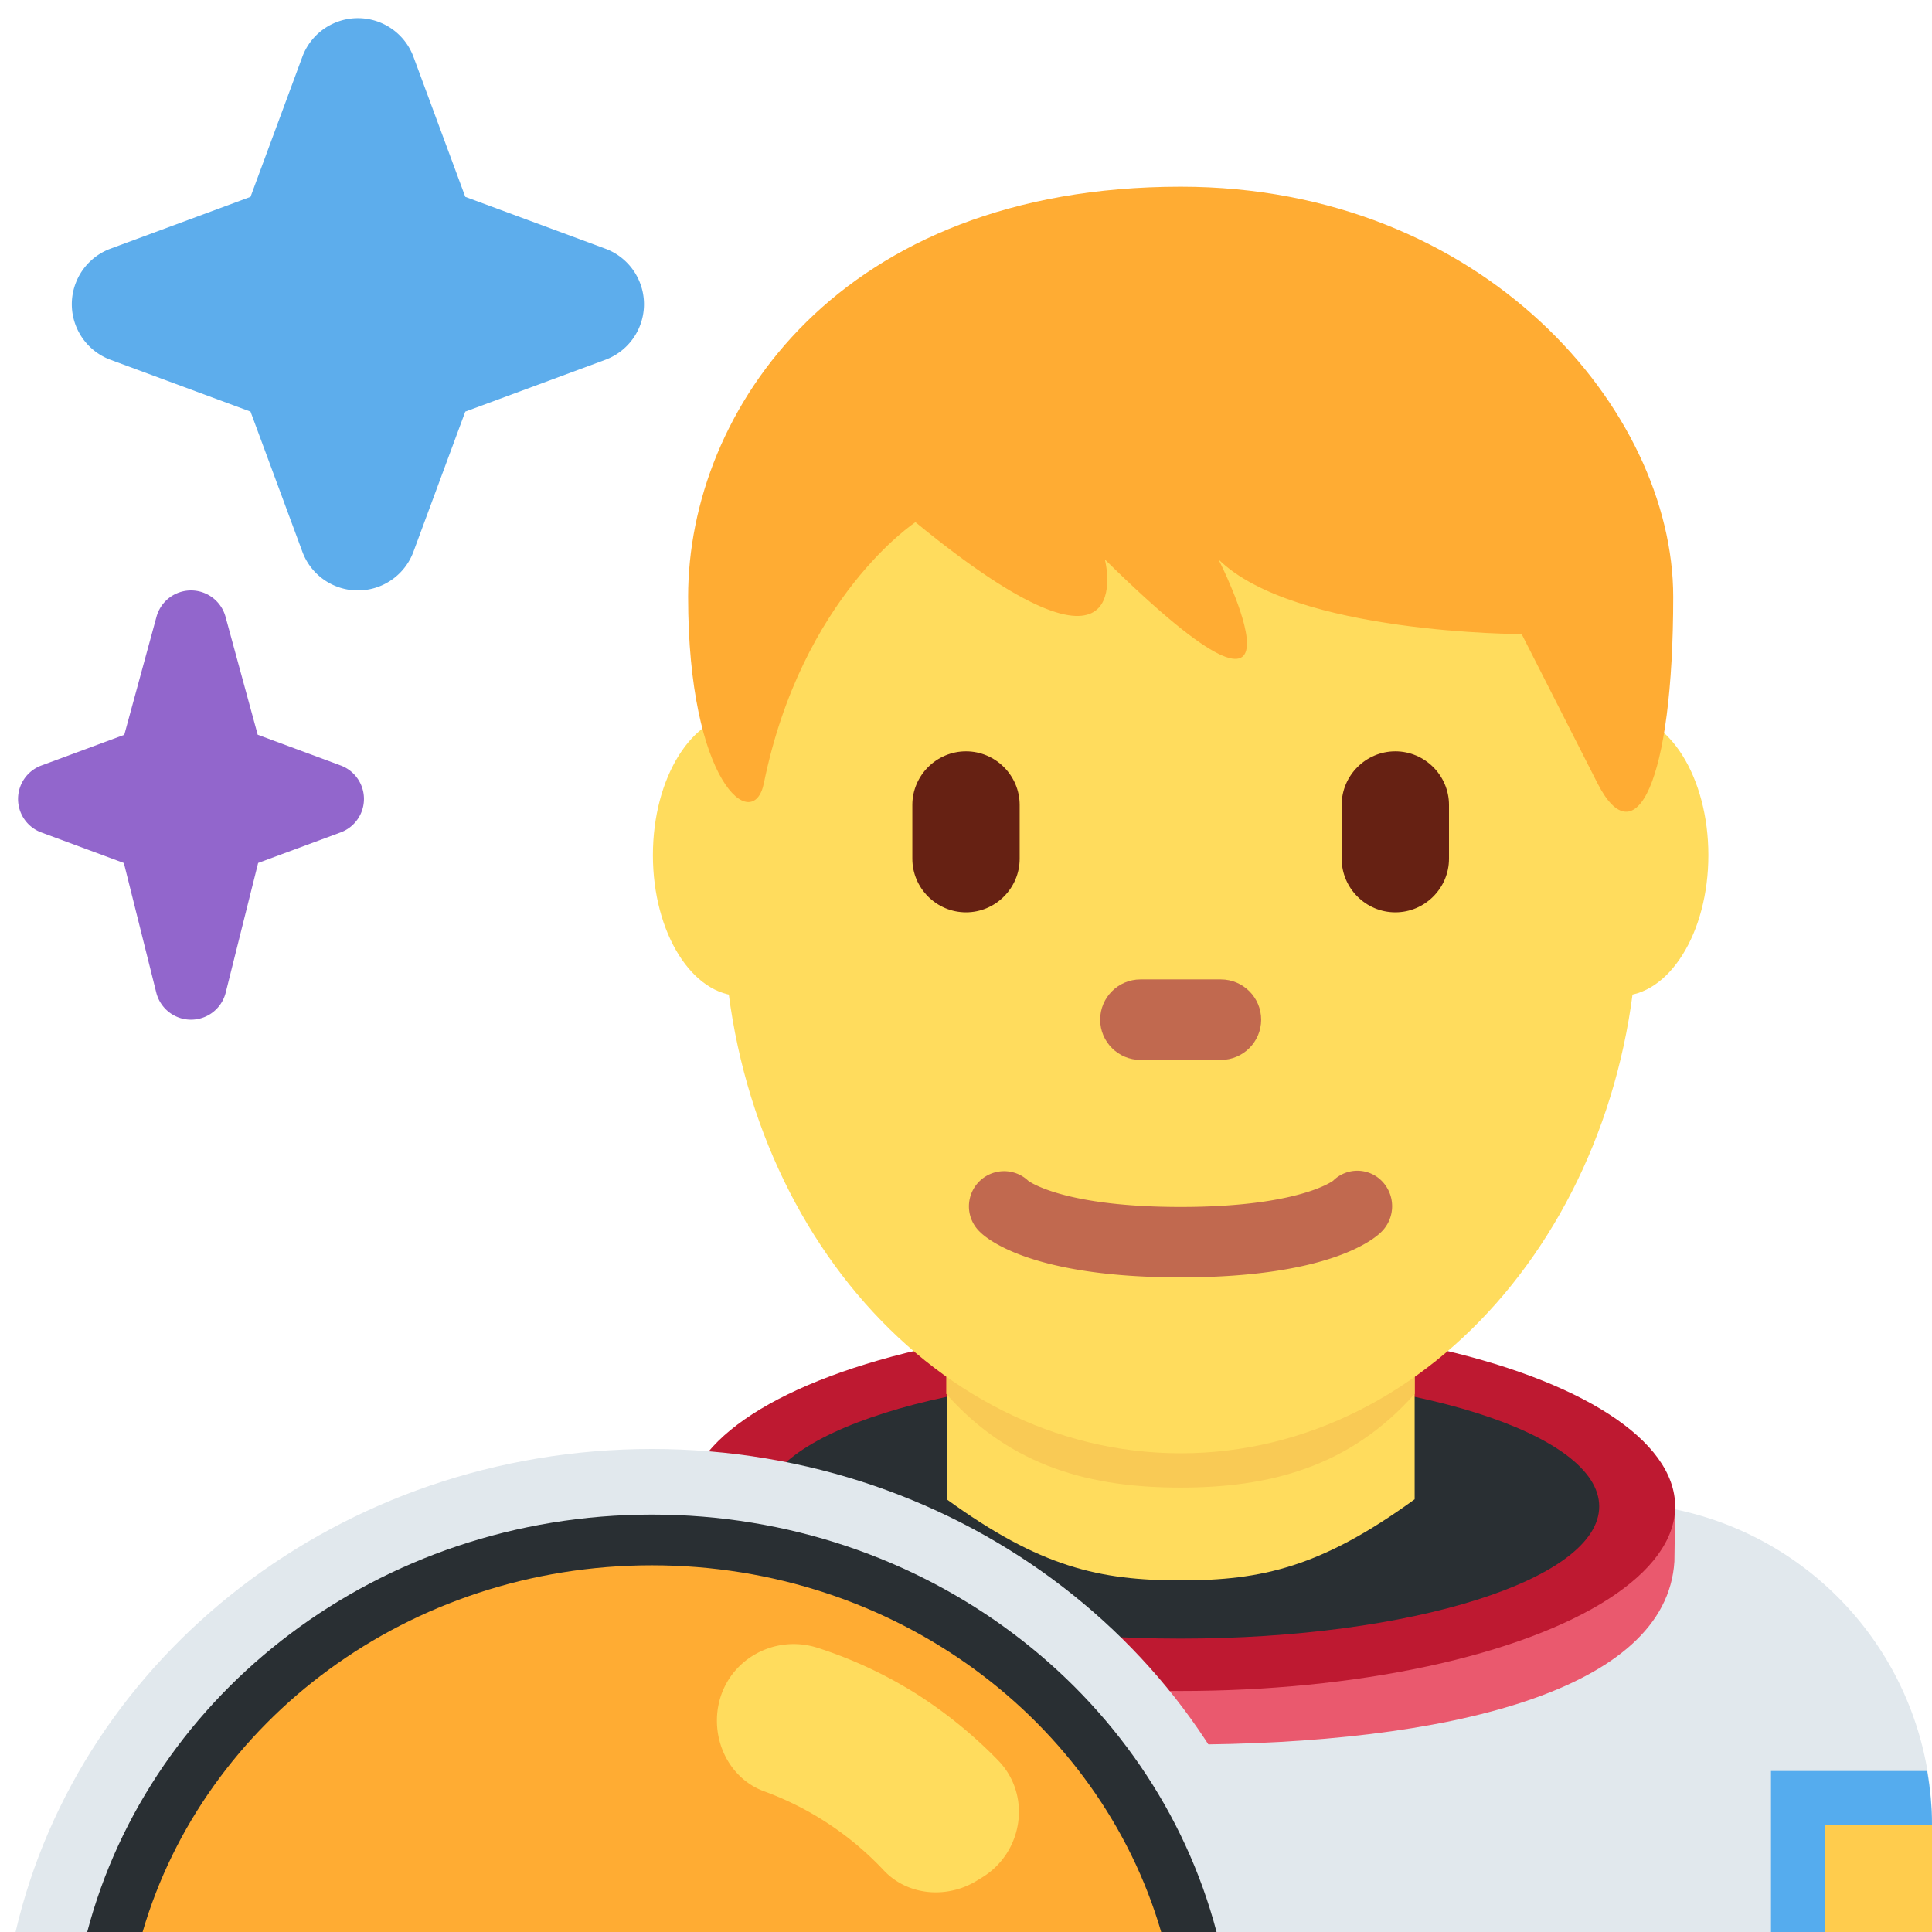
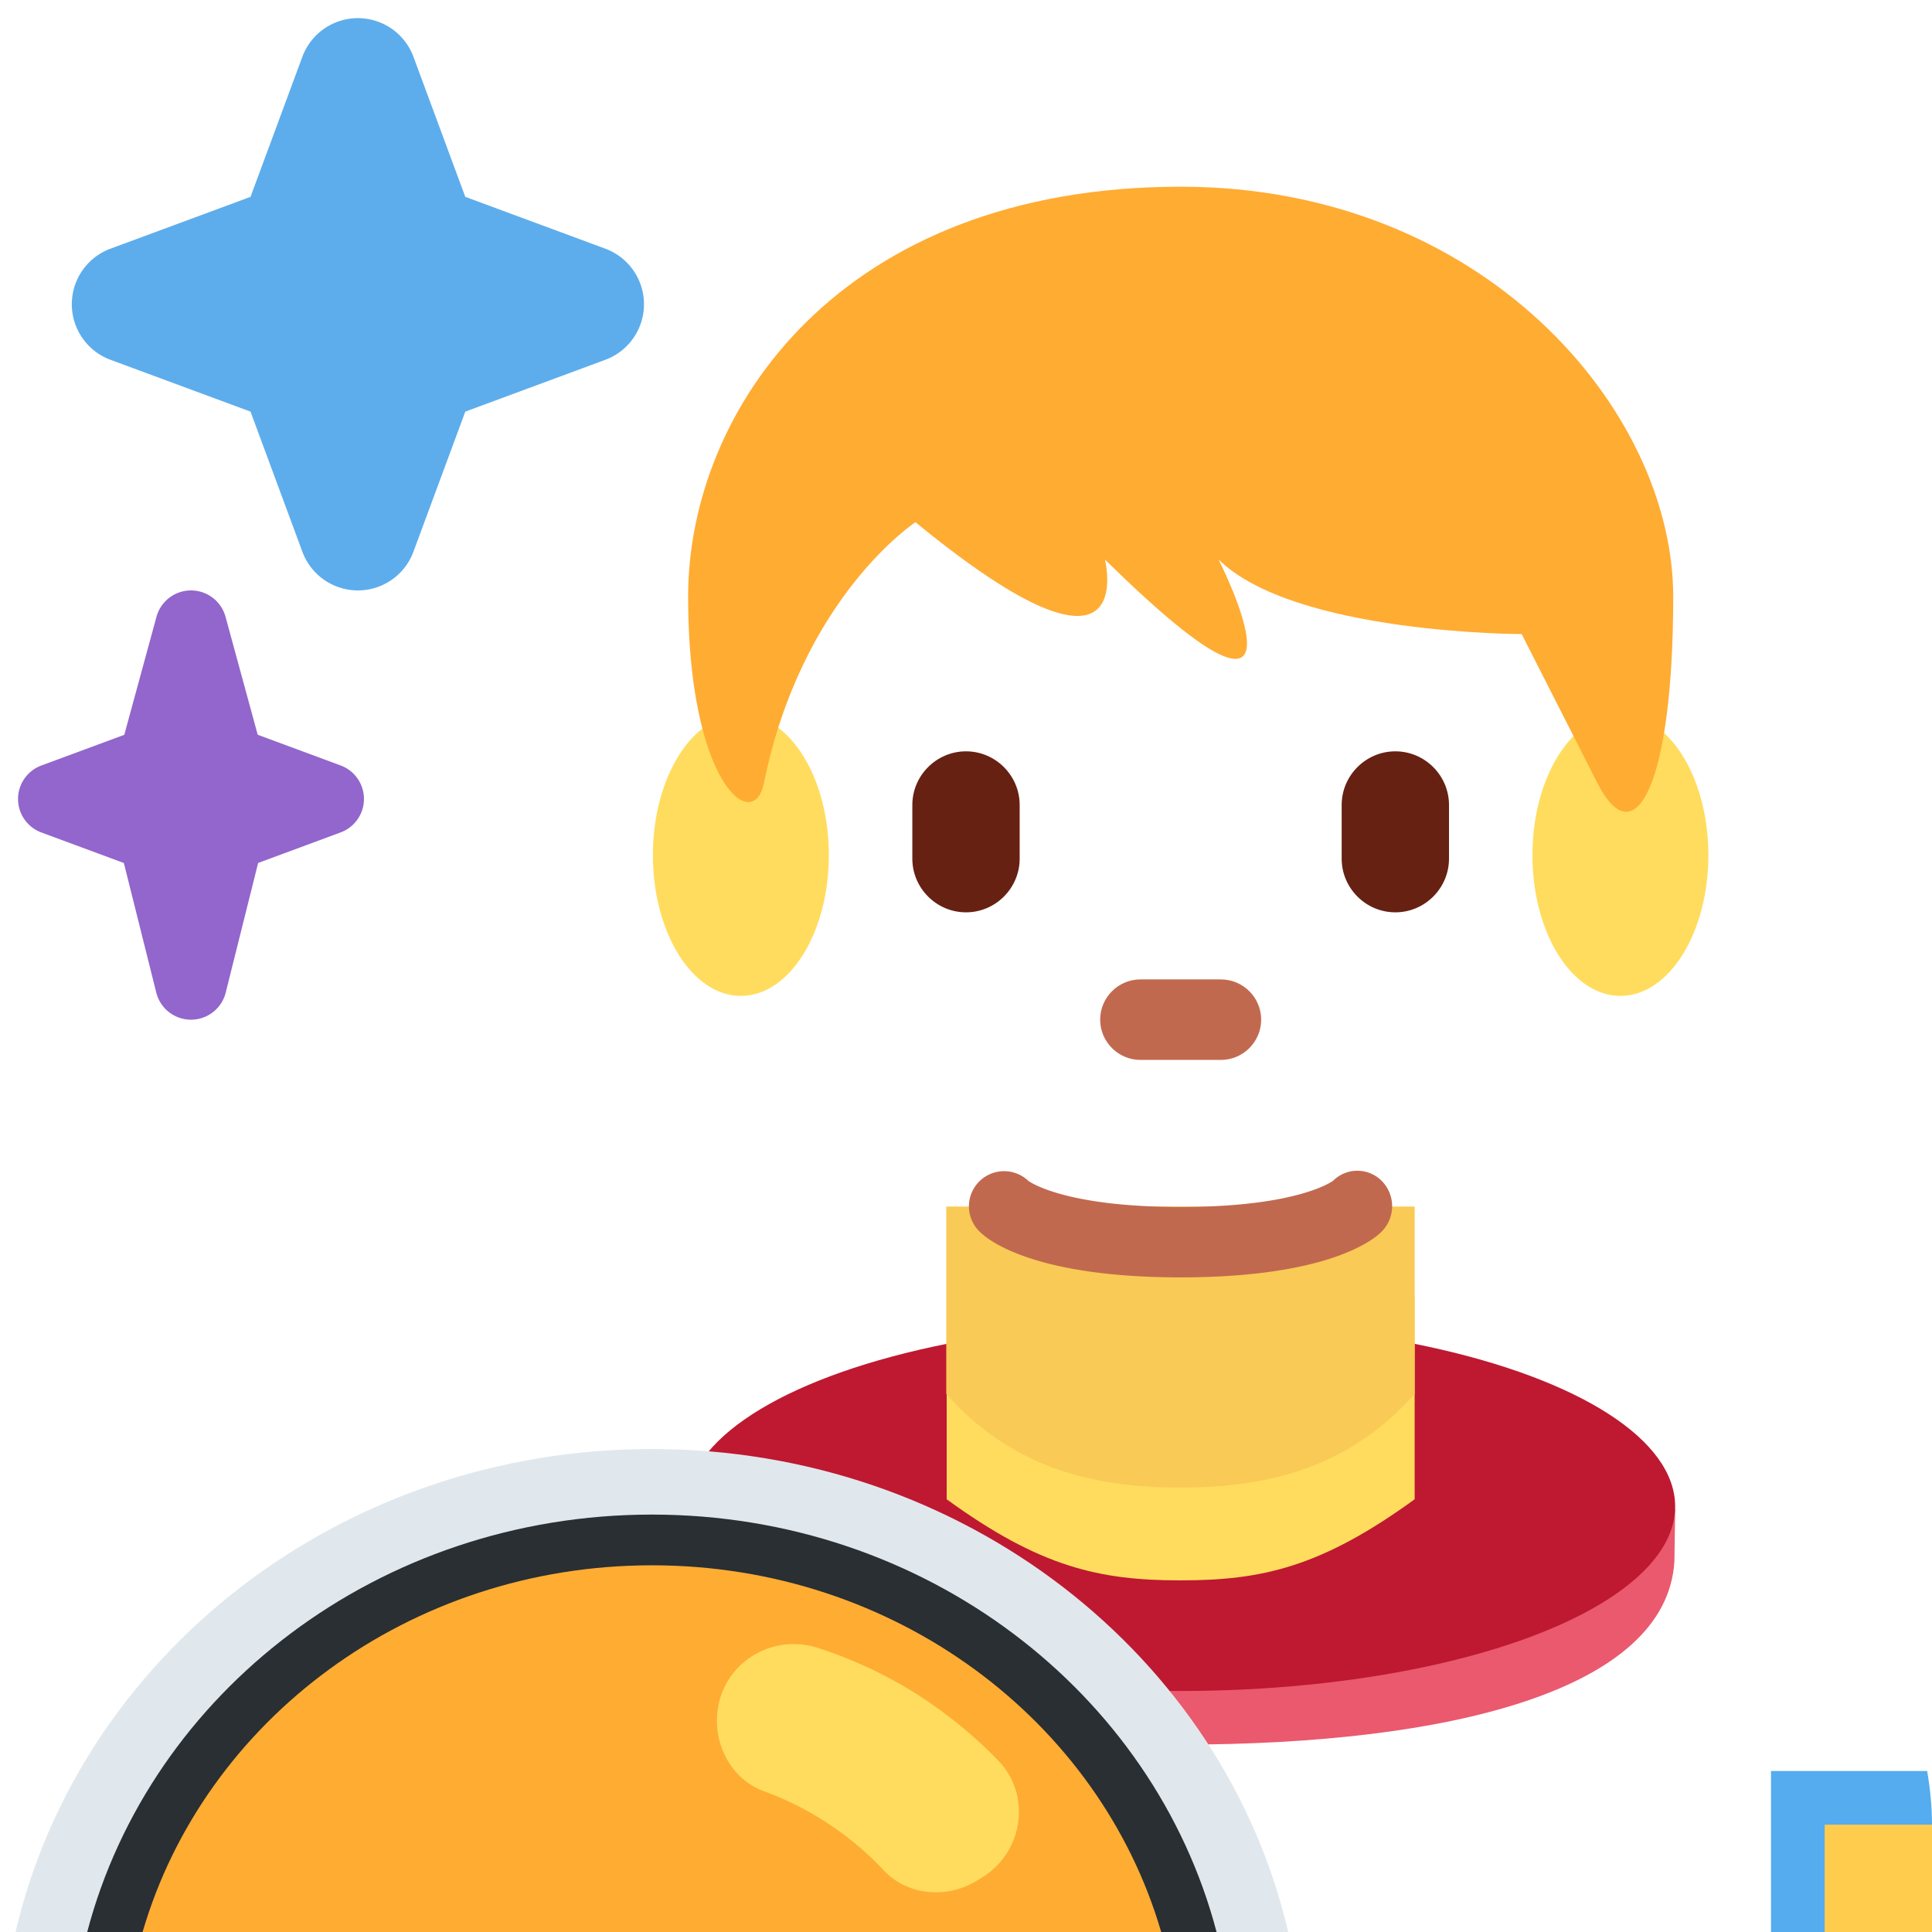
<svg xmlns="http://www.w3.org/2000/svg" viewBox="0 0 36 36">
-   <path d="M36 36v-2a6 6 0 00-6-6H14a6 6 0 00-6 6v2z" fill="#e1e8ed" />
  <path d="M29.799 28.127c0 1.36-3.491 2.434-7.799 2.434-4.307 0-7.799-1.06-7.799-2.42 0-.062.015-.141.029-.141h-.734l-.705.099.006 1.017c.114 2.405 4.186 3.392 9.203 3.392 4.996 0 9.054-1.009 9.2-3.414l.014-.974c0 .002-1.415-.055-1.415.007z" fill="#ea596e" />
  <ellipse cx="22" cy="28.07" fill="#be1931" rx="9.214" ry="3.439" />
-   <path d="M22 30.533c-4.307 0-7.799-1.103-7.799-2.463s3.492-2.463 7.799-2.463 7.799 1.103 7.799 2.463-3.492 2.463-7.799 2.463z" fill="#292f33" />
  <path d="M17.64 27.937c1.744 1.267 2.848 1.511 4.36 1.511 1.511 0 2.616-.245 4.36-1.511v-3.811h-8.72z" fill="#ffdc5d" />
  <path d="M17.632 25.973c1.216 1.374 2.724 1.746 4.364 1.746 1.639 0 3.147-.372 4.364-1.746v-3.491h-8.728z" fill="#f9ca55" />
  <path d="M15.444 15.935c0 1.448-.734 2.622-1.639 2.622s-1.639-1.174-1.639-2.622.734-2.623 1.639-2.623c.906.001 1.639 1.175 1.639 2.623zm16.389 0c0 1.448-.734 2.622-1.639 2.622s-1.639-1.174-1.639-2.622.734-2.623 1.639-2.623c.906.001 1.639 1.175 1.639 2.623z" fill="#ffdc5d" />
-   <path d="M13.478 16.96c0-5.589 3.816-10.121 8.522-10.121s8.522 4.531 8.522 10.121c0 5.589-3.816 10.12-8.522 10.12s-8.522-4.531-8.522-10.12z" fill="#ffdc5d" />
  <path d="M22 23.802c-2.754 0-3.6-.706-3.741-.848a.655.655 0 01.902-.951c.052.038.721.487 2.839.487 2.2 0 2.836-.485 2.842-.49a.64.64 0 01.913.013.671.671 0 01-.014.94c-.141.143-.987.849-3.741.849z" fill="#c1694f" />
  <path d="M22 3.479c5.648 0 9.178 4.168 9.178 7.641s-.706 4.863-1.412 3.473l-1.412-2.778s-4.236 0-5.648-1.39c0 0 2.118 4.168-2.118 0 0 0 .706 2.779-3.53-.695 0 0-2.118 1.39-2.824 4.863-.196.963-1.412 0-1.412-3.473S15.646 3.479 22 3.479z" fill="#ffac33" />
  <path d="M18 17c-.55 0-1-.45-1-1v-1c0-.55.45-1 1-1s1 .45 1 1v1c0 .55-.45 1-1 1zm8 0c-.55 0-1-.45-1-1v-1c0-.55.45-1 1-1s1 .45 1 1v1c0 .55-.45 1-1 1z" fill="#662113" />
  <path d="M22.75 19.75h-1.5c-.413 0-.75-.337-.75-.75s.337-.75.75-.75h1.5c.413 0 .75.337.75.75s-.337.75-.75.75z" fill="#c1694f" />
  <path d="M33 33v3h3v-2c0-.341-.035-.674-.09-1z" fill="#55acee" />
  <path d="M34 34h2v2h-2z" fill="#ffcc4d" />
  <path d="M24.004 36c-1.198-5.146-6.048-9-11.857-9S1.488 30.854.29 36z" fill="#e1e8ed" />
  <path d="M22.669 36c-1.173-4.464-5.432-7.778-10.522-7.778S2.798 31.536 1.625 36z" fill="#292f33" />
  <path d="M21.637 36c-1.148-3.937-4.956-6.833-9.49-6.833S3.805 32.063 2.657 36z" fill="#ffac33" />
  <path d="M18.195 35.048l.103-.063c.769-.468.928-1.538.301-2.182a8.437 8.437 0 00-1.566-1.267 8.174 8.174 0 00-1.785-.827c-.828-.273-1.711.233-1.866 1.091-.119.661.224 1.346.855 1.578a5.786 5.786 0 012.231 1.474c.443.472 1.174.533 1.727.196z" fill="#ffdc5d" />
  <path d="M6.344 14.262l-1.542-.571-.6-2.2a.667.667 0 00-1.286.001l-.6 2.2-1.542.571a.665.665 0 000 1.25l1.534.568.604 2.415a.667.667 0 001.294-.001l.604-2.415 1.534-.568a.665.665 0 000-1.25z" fill="#9266cc" />
  <path d="M11.28 4.634l-2.61-.966-.966-2.61a1.104 1.104 0 00-2.07 0l-.966 2.61-2.61.966a1.104 1.104 0 000 2.07l2.61.966.966 2.61a1.103 1.103 0 002.07 0l.966-2.61 2.61-.966a1.104 1.104 0 000-2.07z" fill="#5dadec" />
</svg>